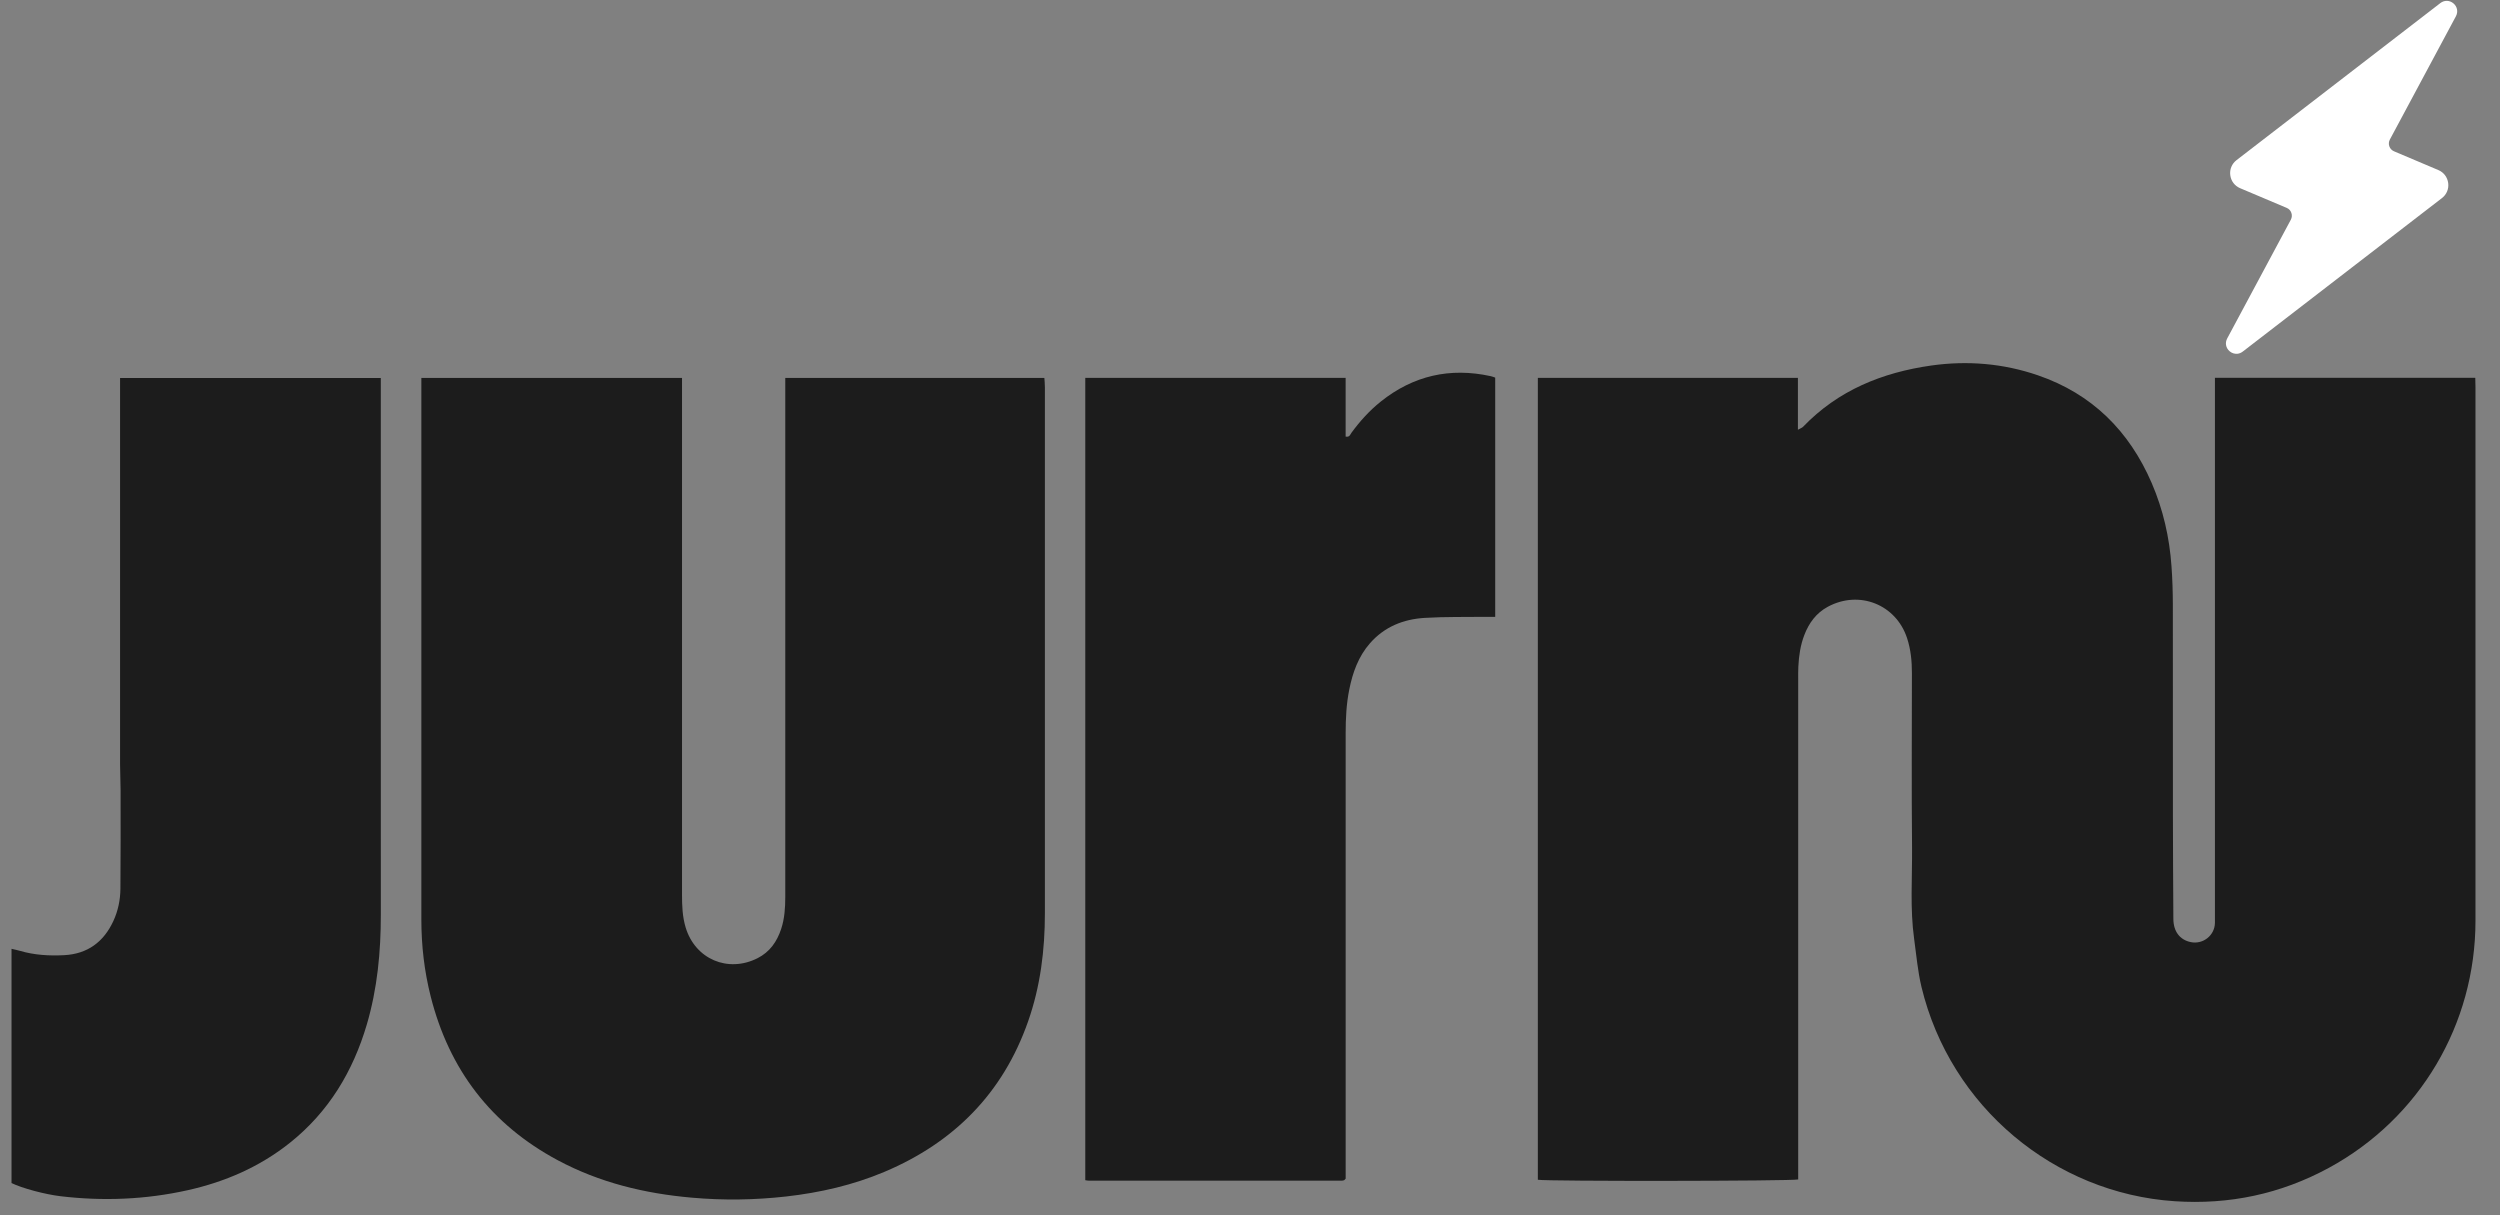
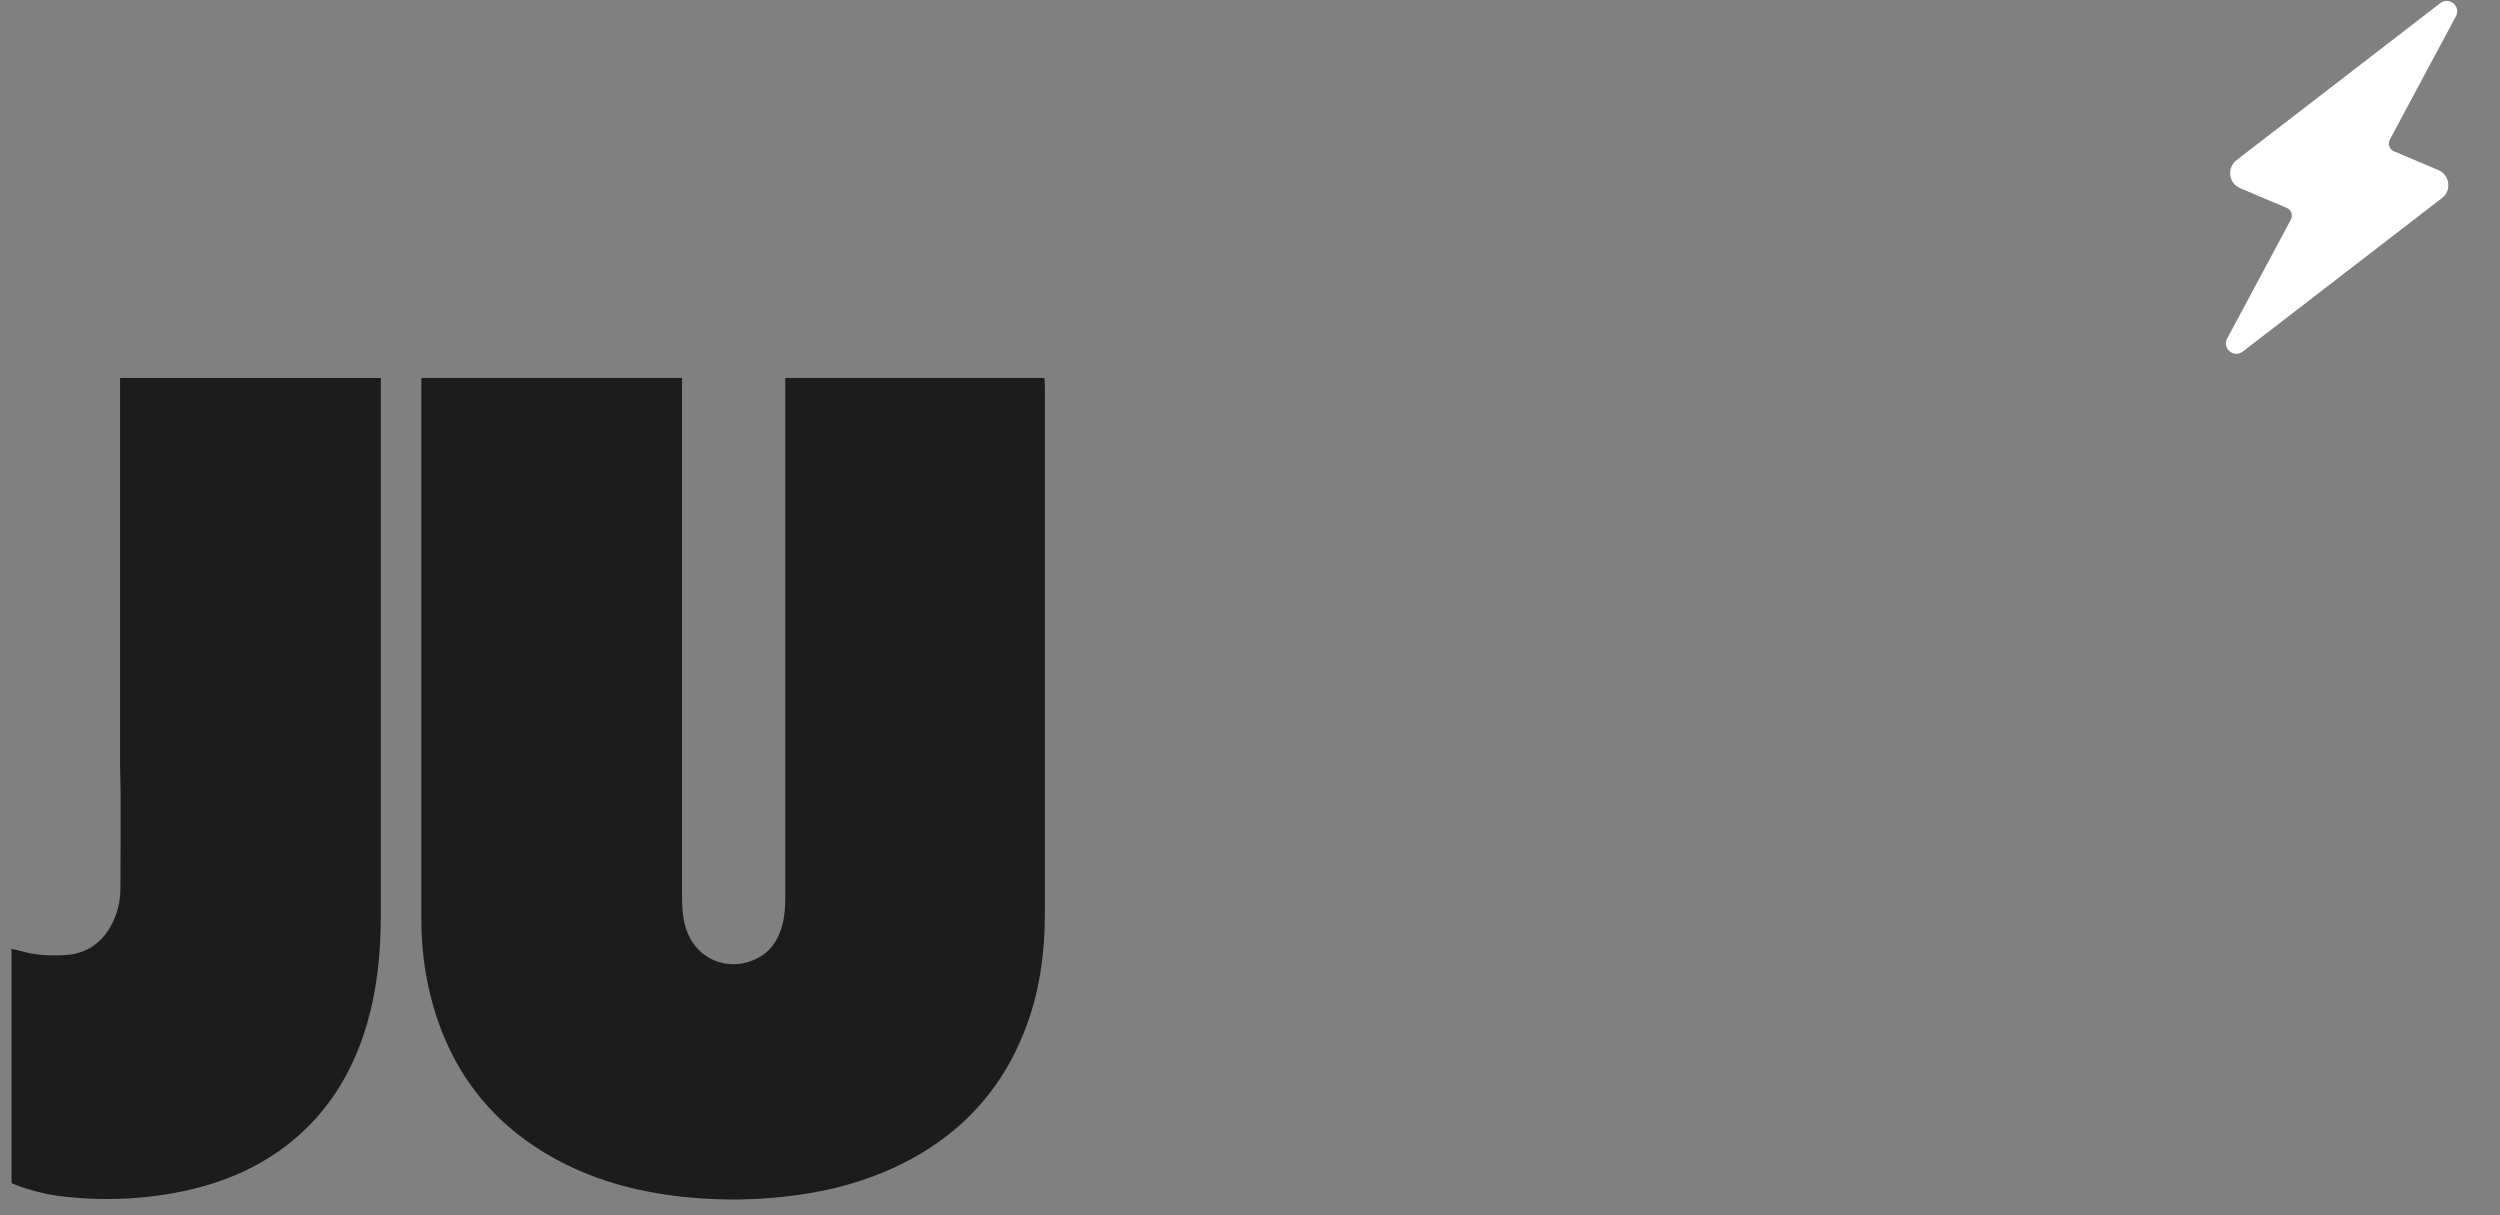
<svg xmlns="http://www.w3.org/2000/svg" width="72" height="35" viewBox="0 0 72 35" fill="none">
  <rect x="0" y="0" width="72" height="35" fill="#808080" stroke="none" />
-   <path d="M63.791 10.881H71.288C71.291 10.977 71.294 11.069 71.294 11.159C71.294 13.682 71.294 16.205 71.294 18.728C71.294 21.251 71.294 23.919 71.294 26.514C71.294 29.5 69.688 32.213 67.068 33.636C65.682 34.388 64.2 34.701 62.625 34.595C59.18 34.364 56.173 31.892 55.338 28.421C55.23 27.969 55.192 27.506 55.128 27.048C55.005 26.168 55.075 25.287 55.067 24.407C55.051 22.732 55.062 21.058 55.063 19.384C55.063 19.041 55.031 18.704 54.923 18.376C54.604 17.408 53.546 16.989 52.644 17.473C52.307 17.654 52.098 17.941 51.964 18.29C51.851 18.584 51.807 18.892 51.792 19.205C51.786 19.328 51.788 19.451 51.788 19.575C51.788 24.28 51.788 28.985 51.788 33.691V33.968C51.616 34.017 44.528 34.025 44.29 33.977V10.883H51.78V12.377C51.852 12.336 51.898 12.322 51.928 12.292C52.938 11.24 54.208 10.728 55.621 10.527C56.664 10.38 57.693 10.466 58.69 10.808C60.249 11.343 61.319 12.408 61.968 13.909C62.298 14.674 62.481 15.477 62.539 16.307C62.566 16.675 62.577 17.045 62.578 17.414C62.581 19.444 62.578 21.474 62.58 23.504C62.581 24.489 62.587 25.476 62.593 26.461C62.594 26.824 62.776 27.065 63.09 27.132C63.445 27.208 63.783 26.942 63.79 26.581C63.791 26.516 63.79 26.451 63.79 26.385C63.79 21.325 63.79 16.264 63.79 11.204C63.79 11.104 63.79 11.003 63.79 10.88L63.791 10.881Z" fill="#1C1C1C" />
  <path d="M12.135 10.885H19.642V11.193C19.642 16.05 19.642 20.907 19.642 25.765C19.642 26.084 19.653 26.402 19.747 26.712C20.022 27.624 20.966 28.027 21.819 27.595C22.171 27.416 22.377 27.119 22.497 26.755C22.596 26.456 22.616 26.145 22.616 25.833C22.616 24.462 22.616 23.092 22.616 21.722C22.616 18.213 22.616 14.704 22.616 11.195V10.885H30.078C30.084 10.978 30.093 11.068 30.093 11.159C30.093 12.812 30.093 14.465 30.093 16.117C30.093 19.51 30.093 22.903 30.093 26.296C30.093 27.361 29.964 28.407 29.609 29.417C28.885 31.482 27.478 32.901 25.477 33.747C24.57 34.13 23.618 34.348 22.641 34.459C21.736 34.561 20.832 34.573 19.925 34.493C18.57 34.374 17.266 34.06 16.058 33.412C14.141 32.384 12.935 30.801 12.404 28.698C12.22 27.971 12.135 27.231 12.135 26.48C12.135 21.355 12.135 16.229 12.135 11.104V10.883V10.885Z" fill="#1C1C1C" />
-   <path d="M31.258 10.882H38.754V12.573C38.87 12.598 38.885 12.515 38.919 12.468C39.164 12.133 39.439 11.827 39.765 11.566C40.703 10.817 41.76 10.577 42.931 10.833C42.973 10.842 43.012 10.858 43.062 10.875V17.765C42.963 17.765 42.878 17.764 42.793 17.765C42.205 17.772 41.617 17.76 41.032 17.795C40.42 17.832 39.872 18.05 39.456 18.525C39.121 18.907 38.957 19.369 38.859 19.858C38.775 20.273 38.755 20.691 38.755 21.113C38.755 25.302 38.755 29.492 38.755 33.682C38.755 33.776 38.755 33.87 38.755 33.946C38.735 33.968 38.73 33.973 38.725 33.978C38.719 33.983 38.714 33.99 38.708 33.991C38.687 33.997 38.666 34.003 38.645 34.003C36.215 34.003 33.785 34.003 31.356 34.003C31.328 34.003 31.3 33.996 31.256 33.99V10.882H31.258Z" fill="#1C1C1C" />
  <path d="M10.967 10.886V11.141C10.967 16.209 10.966 21.276 10.968 26.345C10.968 27.416 10.868 28.472 10.565 29.503C10.166 30.858 9.466 32.022 8.35 32.912C7.477 33.608 6.48 34.039 5.397 34.28C4.189 34.548 2.97 34.597 1.742 34.451C1.292 34.397 0.635 34.221 0.332 34.072V27.326C0.423 27.348 0.5 27.362 0.574 27.384C0.99 27.507 1.417 27.531 1.845 27.509C2.517 27.475 2.985 27.131 3.265 26.525C3.401 26.231 3.465 25.916 3.468 25.597C3.476 24.654 3.474 23.712 3.473 22.77C3.473 22.516 3.458 22.263 3.458 22.009C3.457 18.406 3.458 14.803 3.458 11.199C3.458 11.1 3.458 11 3.458 10.887H10.966L10.967 10.886Z" fill="#1C1C1C" />
  <path d="M70.73 0.469C70.799 0.341 70.771 0.192 70.66 0.098C70.549 0.004 70.397 0 70.282 0.089L64.412 4.612C64.277 4.716 64.21 4.878 64.232 5.046C64.253 5.214 64.359 5.353 64.515 5.42L65.857 5.987C65.921 6.014 65.969 6.065 65.991 6.13C66.014 6.195 66.009 6.264 65.977 6.326L64.144 9.746C64.075 9.874 64.103 10.023 64.214 10.117C64.278 10.171 64.356 10.195 64.433 10.189C64.489 10.184 64.543 10.163 64.592 10.125L70.328 5.705C70.463 5.602 70.53 5.439 70.508 5.272C70.486 5.104 70.381 4.964 70.225 4.898L68.947 4.357C68.884 4.33 68.836 4.28 68.813 4.215C68.79 4.15 68.795 4.08 68.828 4.019L70.73 0.469Z" fill="white" />
</svg>